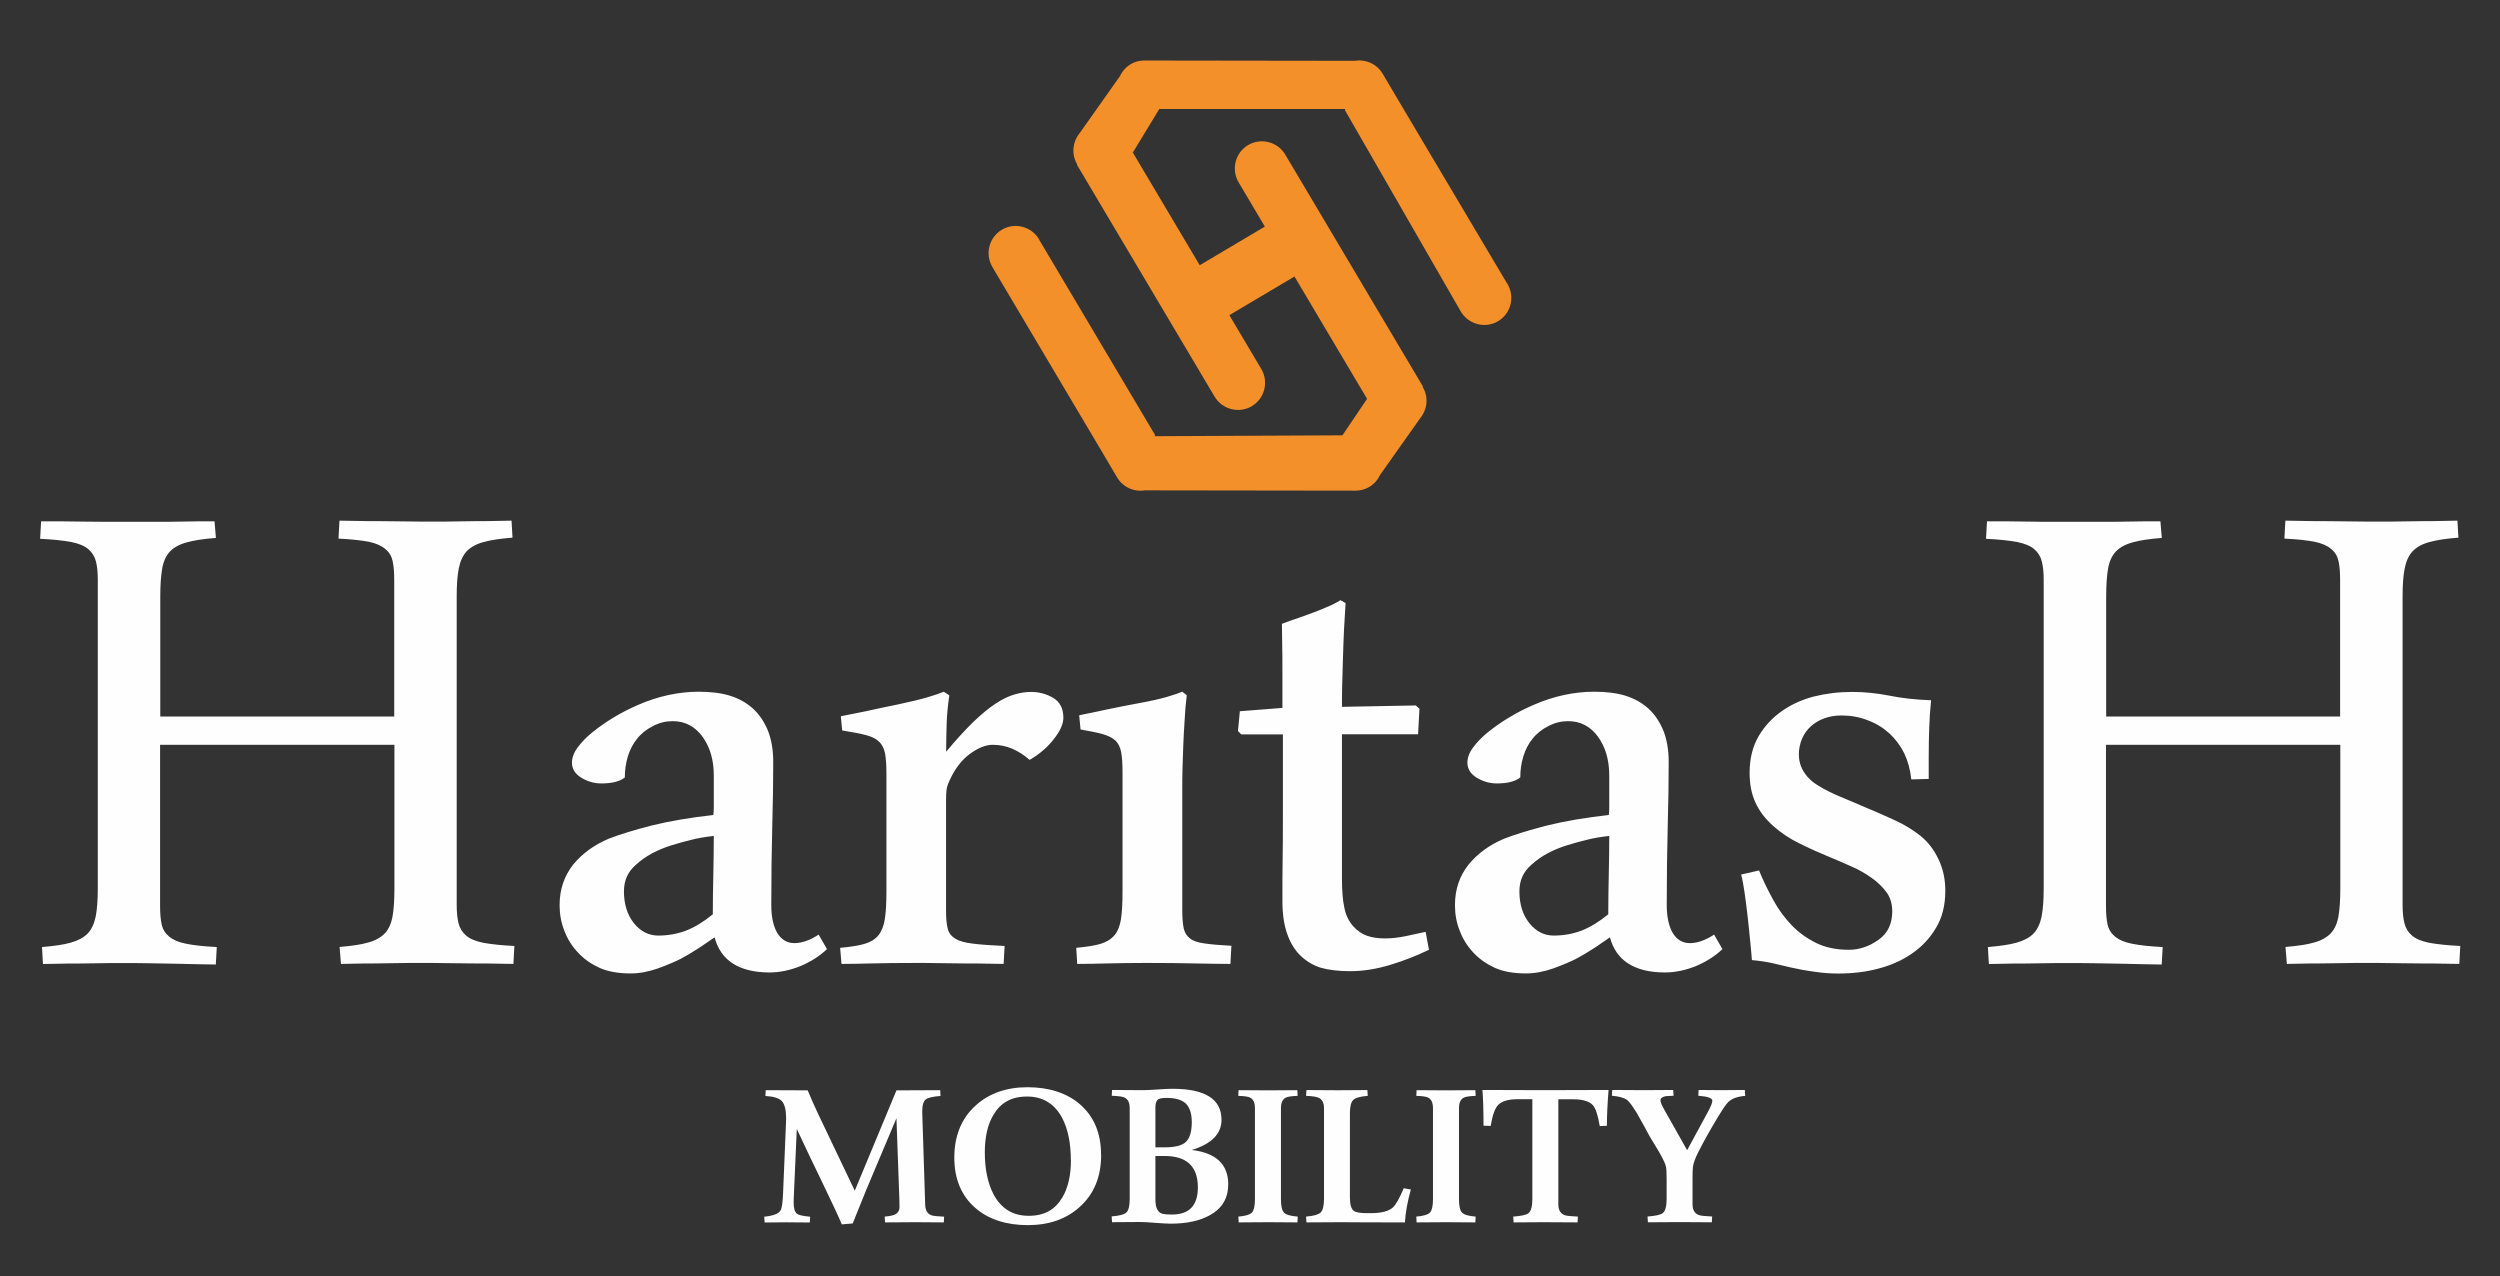
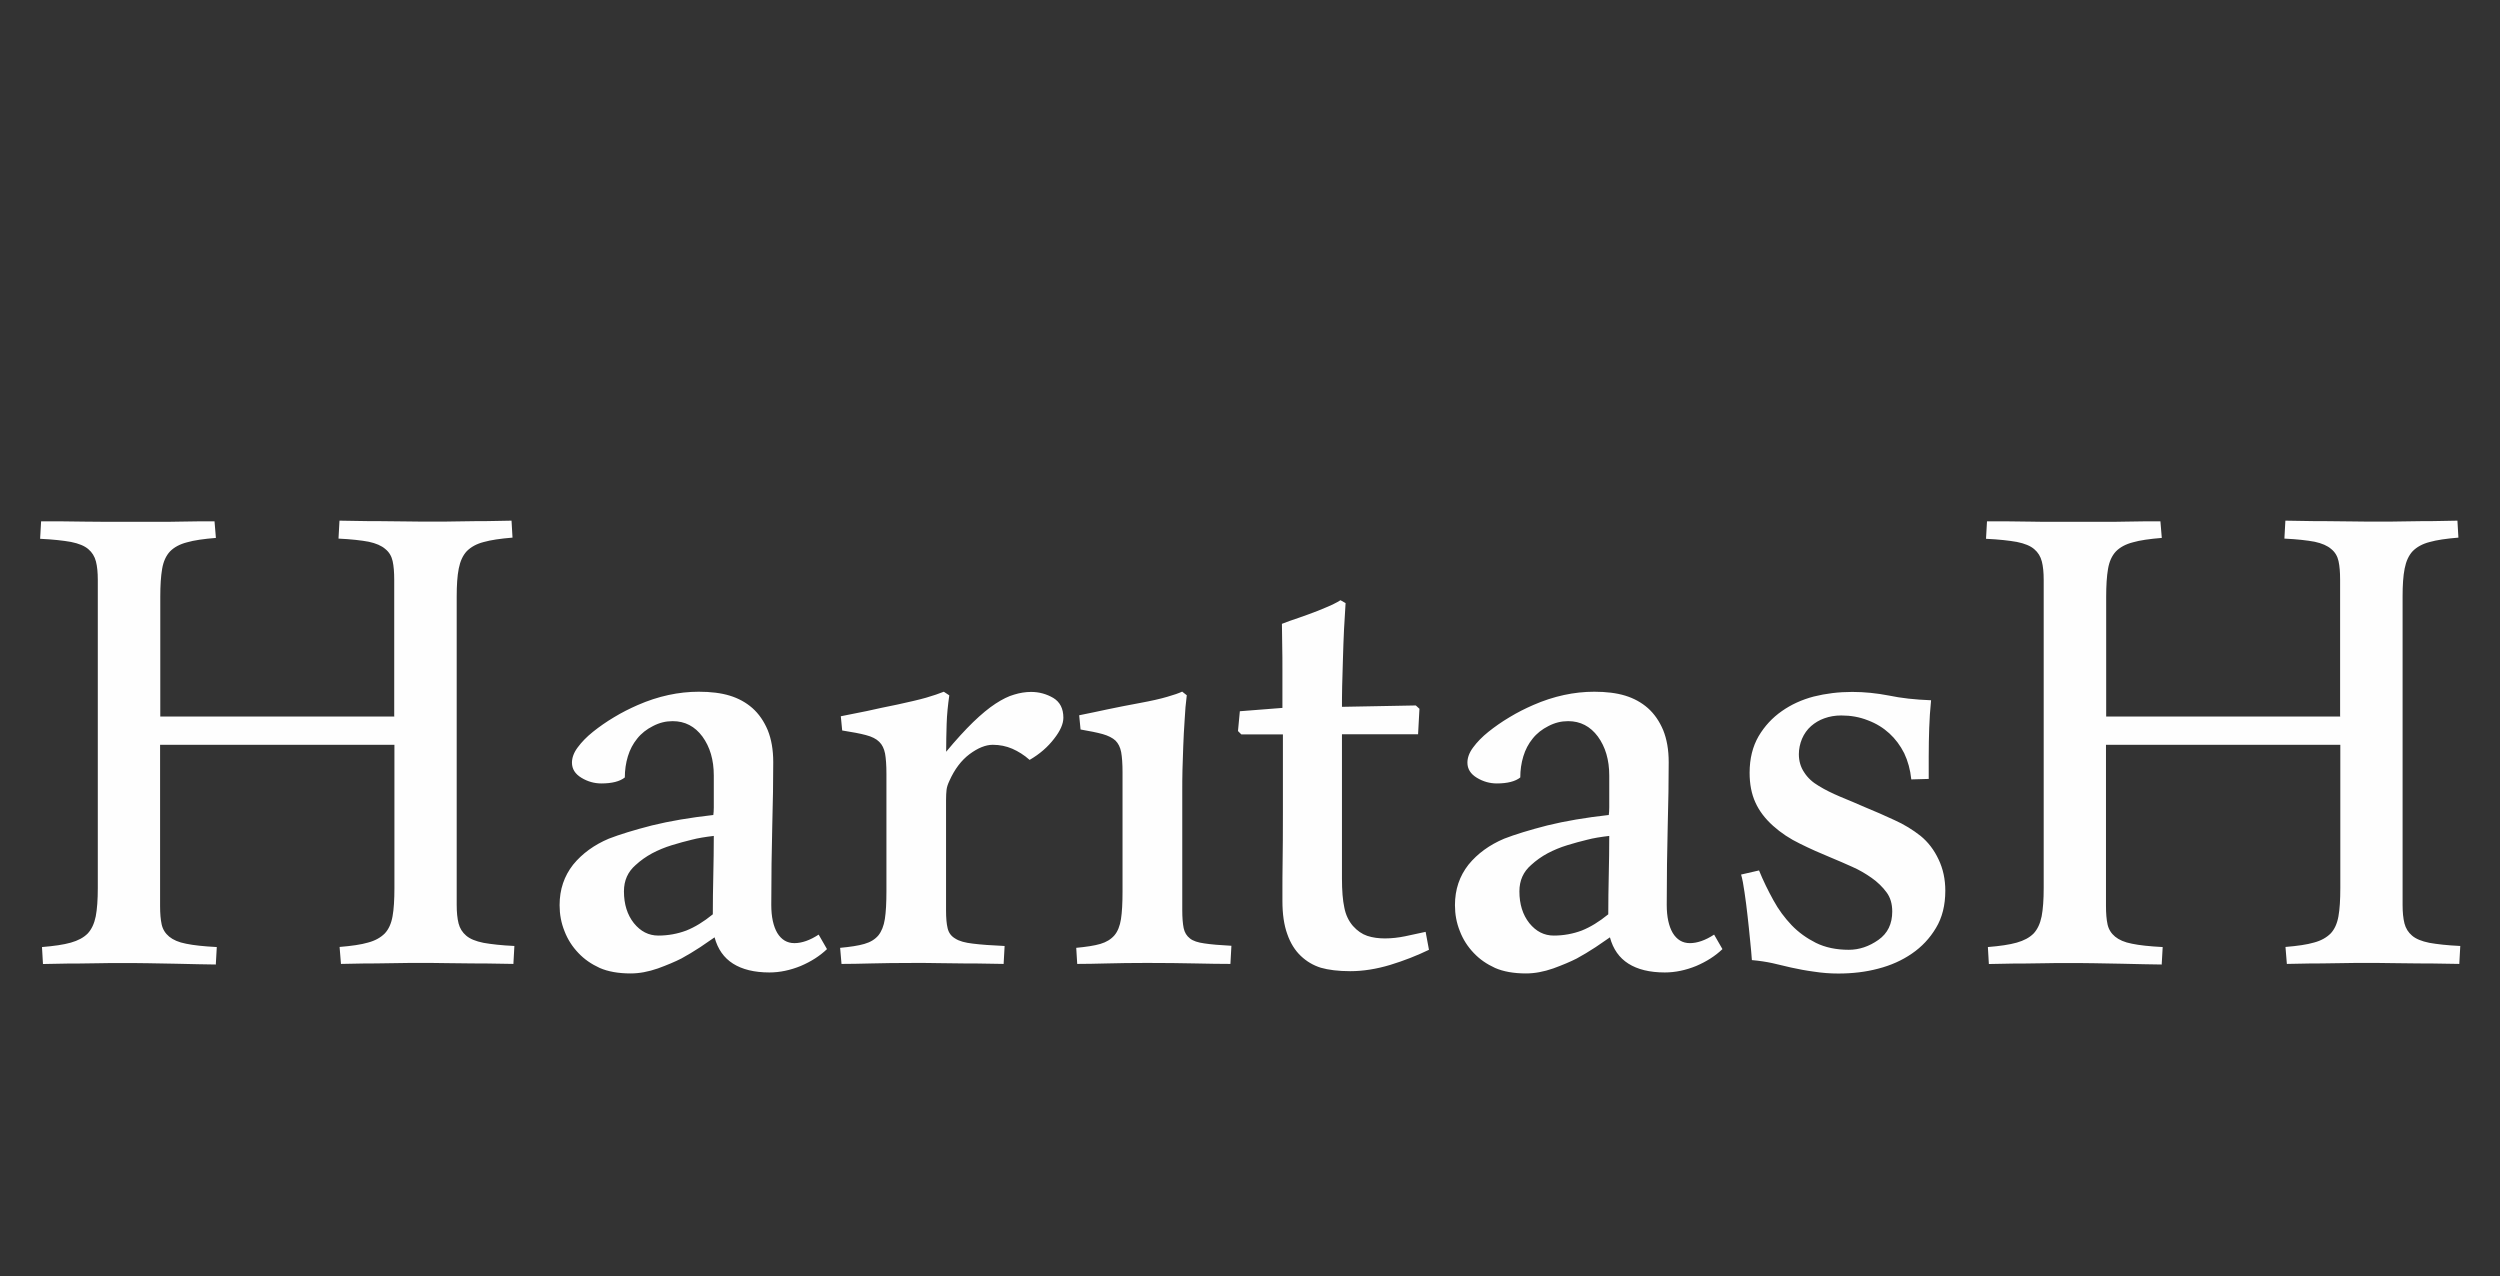
<svg xmlns="http://www.w3.org/2000/svg" id="Layer_1" data-name="Layer 1" viewBox="0 0 254.87 130.1">
  <rect x="0" y="0" width="254.87" height="130.1" fill="#333333" stroke="none" />
  <defs>
    <style>
      .cls-1 {
        fill: #fefefe;
      }

      .cls-2 {
        fill: #f49029;
      }
    </style>
  </defs>
  <g id="Layer_1-2" data-name="Layer_1">
    <g id="_1923486988560" data-name=" 1923486988560">
      <path class="cls-1" d="M40.19,73.03v-13.94c0-.75-.05-1.38-.16-1.88-.11-.5-.35-.92-.75-1.24-.39-.34-.95-.58-1.69-.74-.75-.14-1.78-.26-3.08-.32l.1-1.83c.5,0,1.09.02,1.8.03.71.02,1.45.02,2.22.02.82,0,1.75.02,2.81.03,1.06.02,1.96.02,2.71.02.82,0,1.57,0,2.3-.02.71-.02,1.41-.03,2.1-.03s1.38,0,2.01-.02c.63-.02,1.16-.03,1.59-.03l.1,1.73c-1.22.1-2.2.24-2.94.45-.74.19-1.3.51-1.72.93-.4.43-.67,1.01-.82,1.77s-.21,1.7-.21,2.86v31.44c0,.74.06,1.36.19,1.88.13.5.39.92.77,1.24.39.34.98.58,1.77.74.79.14,1.83.26,3.15.32l-.1,1.83c-.5,0-1.11-.02-1.83-.03-.72-.02-1.48-.02-2.3-.02s-1.7-.02-2.65-.03c-.95-.02-1.8-.02-2.55-.02-1.06,0-1.94,0-2.65.02-.71.02-1.4.03-2.09.03s-1.33,0-1.94.02c-.61.02-1.14.03-1.57.03l-.14-1.73c1.22-.1,2.2-.24,2.91-.45.72-.19,1.28-.51,1.7-.93.4-.43.66-1.01.79-1.75.13-.72.19-1.69.19-2.87v-14.61h-23.89v16.43c0,.75.05,1.38.16,1.88.11.5.37.92.77,1.25.39.32.96.58,1.72.72.75.16,1.8.27,3.13.34l-.1,1.78c-.5,0-1.11-.02-1.81-.03-.71-.02-1.45-.03-2.25-.05s-1.73-.03-2.79-.05c-1.08-.02-1.97-.02-2.73-.02-.82,0-1.59,0-2.31.02s-1.45.03-2.17.03-1.35,0-1.97.02-1.16.03-1.59.03l-.1-1.73c1.22-.1,2.2-.24,2.94-.45.74-.21,1.3-.51,1.72-.93.4-.43.67-1.01.82-1.75.14-.74.21-1.7.21-2.89v-31.41c0-.75-.06-1.38-.19-1.88-.13-.51-.39-.93-.77-1.25-.39-.34-.98-.58-1.77-.74-.79-.14-1.83-.26-3.15-.32l.1-1.78h2.07c.79,0,1.57.02,2.38.03s1.59.02,2.34.02h5.14c.72,0,1.43,0,2.15-.02.71-.02,1.36-.03,1.99-.03h1.61l.14,1.69c-1.24.1-2.23.24-2.95.45-.74.19-1.32.51-1.73.93-.4.43-.67,1.01-.8,1.77-.13.75-.19,1.7-.19,2.86v12.2h23.89,0ZM72.72,83.1c.03-.21.05-.48.05-.79v-3.24c0-1.61-.39-2.92-1.16-3.98-.77-1.04-1.78-1.57-3.03-1.57-.71,0-1.36.16-2.01.5-.64.32-1.19.75-1.61,1.28-.43.53-.74,1.12-.95,1.81-.21.69-.31,1.41-.31,2.15-.5.4-1.3.61-2.39.61-.72,0-1.4-.19-2.04-.58-.64-.39-.96-.9-.96-1.54,0-.5.19-1.03.59-1.56.39-.53.9-1.06,1.56-1.59.64-.51,1.35-1.01,2.14-1.48.79-.48,1.59-.88,2.41-1.24,2.1-.92,4.19-1.36,6.23-1.36,1.22,0,2.28.13,3.16.4.88.27,1.65.69,2.31,1.27.66.59,1.17,1.33,1.56,2.25.37.92.56,1.99.56,3.26,0,1.88-.03,4.05-.1,6.52-.06,2.46-.1,5.14-.1,8.03,0,1.22.21,2.17.61,2.86.42.69,1,1.04,1.75,1.04s1.59-.29,2.47-.87l.85,1.48c-.72.69-1.62,1.27-2.68,1.72-1.06.43-2.12.66-3.19.66-1.54,0-2.78-.31-3.71-.9-.93-.59-1.56-1.48-1.88-2.68-.31.22-.8.56-1.46,1-.66.43-1.3.82-1.93,1.16-.63.32-1.43.66-2.39,1.01-.98.34-1.89.51-2.78.51-1.25,0-2.31-.19-3.15-.56-.85-.39-1.57-.88-2.18-1.53-.61-.64-1.09-1.38-1.41-2.22-.34-.84-.5-1.72-.5-2.65,0-1.61.47-2.97,1.38-4.13.93-1.14,2.15-2.02,3.64-2.65,1.11-.43,2.57-.88,4.4-1.35,1.83-.45,3.92-.8,6.23-1.06h0ZM72.67,93.22c0-1.32.02-2.65.05-4,.03-1.35.05-2.68.05-4-.85.1-1.61.22-2.25.39-.66.16-1.33.34-2.04.56-.72.22-1.38.5-1.99.82-.63.34-1.19.74-1.69,1.2-.79.69-1.19,1.57-1.19,2.68,0,1.32.34,2.39,1.01,3.24.69.85,1.51,1.27,2.5,1.27s1.96-.18,2.84-.51c.88-.35,1.78-.9,2.7-1.65ZM102.31,98.27c-.5,0-1.11-.02-1.81-.03-.71-.02-1.46-.02-2.28-.02s-1.65-.02-2.49-.03c-.85-.02-1.65-.02-2.41-.02-1.88,0-3.39.02-4.51.05-1.14.03-2.14.05-3.02.05l-.14-1.64c1.04-.1,1.86-.22,2.47-.4.63-.18,1.09-.47,1.43-.87.32-.4.55-.96.66-1.67.11-.71.16-1.65.16-2.84v-11.96c0-.88-.05-1.57-.14-2.07-.1-.5-.29-.9-.59-1.19-.31-.31-.75-.53-1.36-.69-.59-.16-1.41-.31-2.42-.47l-.14-1.45c.85-.16,1.73-.34,2.65-.53.92-.21,1.96-.43,3.15-.67,1.19-.26,2.15-.48,2.89-.69.74-.22,1.35-.42,1.81-.61l.56.37c-.14.98-.24,1.94-.27,2.91-.03.96-.05,1.91-.05,2.84,1.01-1.22,1.93-2.22,2.75-3.02.83-.8,1.59-1.43,2.28-1.88.69-.45,1.33-.77,1.91-.93.58-.18,1.16-.27,1.72-.27.82,0,1.57.21,2.26.61.69.42,1.03,1.09,1.03,2.02,0,.63-.32,1.35-.95,2.15-.63.82-1.44,1.54-2.49,2.15-.56-.5-1.16-.87-1.77-1.14-.61-.26-1.27-.4-1.99-.4s-1.51.32-2.36.95c-.84.63-1.53,1.54-2.06,2.73-.16.34-.26.64-.29.92-.03.27-.05.61-.05,1.06v11.24c0,.74.05,1.35.16,1.8.11.47.37.82.79,1.06.4.26,1,.42,1.78.51.79.1,1.86.18,3.24.24,0,0-.1,1.83-.1,1.83ZM125.43,98.27c-1,0-2.2-.02-3.61-.05-1.41-.03-3.05-.05-4.9-.05-1.54,0-2.89.02-4.05.05-1.16.03-2.17.05-3.05.05l-.1-1.64c1.03-.1,1.85-.22,2.46-.4.61-.18,1.08-.47,1.43-.87.34-.4.56-.96.67-1.65.11-.71.16-1.65.16-2.84v-12.14c0-.87-.05-1.56-.14-2.06-.1-.5-.29-.88-.58-1.17-.29-.27-.74-.5-1.3-.66-.58-.16-1.33-.31-2.26-.47l-.14-1.45c.96-.19,1.94-.4,2.92-.61,1-.21,2.07-.42,3.26-.64,1.19-.22,2.12-.43,2.79-.63.67-.19,1.19-.37,1.53-.53l.47.37c-.1.79-.18,1.64-.22,2.55-.06.9-.11,1.78-.14,2.65-.03.87-.06,1.69-.08,2.44-.02.77-.02,1.45-.02,2.01v12.27c0,.75.05,1.36.14,1.81.1.47.31.8.64,1.06.32.26.82.42,1.48.51.66.1,1.57.18,2.75.24l-.1,1.83h0ZM137.18,61.47c-.05.82-.11,1.72-.16,2.71-.05,1-.08,1.99-.11,2.99-.03,1-.06,1.93-.08,2.79-.02.87-.02,1.57-.02,2.1l7.53-.14.37.34-.14,2.6h-7.76v14.71c0,1.22.08,2.22.24,2.95.14.75.45,1.38.88,1.88.45.5.93.83,1.46,1.01.55.18,1.14.26,1.8.26.69,0,1.38-.08,2.06-.22.67-.14,1.36-.29,2.09-.45l.34,1.83c-1.22.59-2.54,1.11-3.95,1.54-1.4.42-2.76.64-4.08.64-1.22,0-2.22-.13-2.99-.35-.77-.24-1.45-.64-2.04-1.2-.59-.56-1.06-1.3-1.38-2.22-.34-.93-.5-2.06-.5-3.4v-1.27c0-.56,0-1.46.02-2.71.02-1.25.03-2.92.03-5.03v-7.96h-4.24l-.34-.34.19-2.02,4.34-.34v-3.93c0-.79,0-1.59-.02-2.41s-.03-1.57-.03-2.23c.47-.19,1.04-.39,1.7-.61.66-.22,1.3-.47,1.94-.71.64-.26,1.14-.47,1.51-.64.35-.18.64-.32.82-.45l.51.29h0ZM164.01,83.1c.03-.21.05-.48.05-.79v-3.24c0-1.61-.39-2.92-1.16-3.98-.77-1.04-1.78-1.57-3.03-1.57-.71,0-1.36.16-2.01.5-.64.32-1.19.75-1.61,1.28-.43.53-.74,1.12-.95,1.81-.21.69-.31,1.41-.31,2.15-.5.4-1.3.61-2.39.61-.72,0-1.4-.19-2.04-.58-.64-.39-.96-.9-.96-1.54,0-.5.19-1.03.59-1.56.39-.53.9-1.06,1.56-1.59.64-.51,1.35-1.01,2.14-1.48.79-.48,1.59-.88,2.41-1.24,2.1-.92,4.19-1.36,6.23-1.36,1.22,0,2.28.13,3.16.4.88.27,1.65.69,2.31,1.27.66.59,1.17,1.33,1.56,2.25.37.92.56,1.99.56,3.26,0,1.88-.03,4.05-.1,6.52-.06,2.46-.1,5.14-.1,8.03,0,1.22.21,2.17.61,2.86.42.69,1,1.04,1.75,1.04s1.59-.29,2.47-.87l.85,1.48c-.72.69-1.62,1.27-2.68,1.72-1.06.43-2.12.66-3.2.66-1.54,0-2.78-.31-3.71-.9-.93-.59-1.56-1.48-1.88-2.68-.31.22-.8.56-1.46,1-.66.43-1.3.82-1.93,1.16-.63.32-1.43.66-2.39,1.01-.98.34-1.89.51-2.78.51-1.25,0-2.31-.19-3.15-.56-.85-.39-1.57-.88-2.18-1.53-.61-.64-1.09-1.38-1.41-2.22-.34-.84-.5-1.72-.5-2.65,0-1.61.47-2.97,1.38-4.13.93-1.14,2.15-2.02,3.64-2.65,1.11-.43,2.57-.88,4.4-1.35,1.83-.45,3.92-.8,6.23-1.06h0ZM163.96,93.22c0-1.32.02-2.65.05-4,.03-1.35.05-2.68.05-4-.85.1-1.61.22-2.25.39-.66.16-1.33.34-2.04.56-.72.22-1.38.5-1.99.82-.63.34-1.19.74-1.69,1.2-.79.69-1.19,1.57-1.19,2.68,0,1.32.34,2.39,1.01,3.24.69.85,1.51,1.27,2.5,1.27s1.96-.18,2.84-.51c.88-.35,1.78-.9,2.7-1.65h0ZM194.85,79.44c-.1-.96-.34-1.85-.72-2.65-.4-.79-.9-1.46-1.51-2.02-.61-.56-1.33-1.01-2.18-1.33-.85-.34-1.75-.5-2.73-.5-.63,0-1.19.1-1.72.29-.51.18-.96.45-1.35.79-.4.35-.71.79-.93,1.3-.21.51-.32,1.04-.32,1.57,0,.69.18,1.32.55,1.86.35.55.85,1.01,1.49,1.38.63.39,1.35.74,2.17,1.09.82.34,1.67.69,2.55,1.08.98.4,1.96.83,2.97,1.3,1.01.45,1.89,1,2.68,1.62.77.63,1.38,1.43,1.83,2.39.47.98.69,2.04.69,3.2,0,1.48-.32,2.75-.95,3.79-.63,1.06-1.45,1.93-2.46,2.62-1,.69-2.14,1.2-3.42,1.53-1.27.34-2.63.5-4.08.5-.82,0-1.64-.06-2.47-.19-.83-.11-1.62-.26-2.34-.42-.66-.16-1.28-.31-1.91-.45-.61-.13-1.3-.24-2.09-.31-.03-.53-.1-1.2-.18-2.01-.08-.82-.16-1.64-.26-2.49-.1-.85-.19-1.65-.31-2.41-.11-.77-.22-1.38-.35-1.81l1.83-.42c.43,1.06.93,2.07,1.46,3.03.53.98,1.16,1.81,1.86,2.55.71.74,1.54,1.33,2.47,1.8.95.47,2.07.71,3.36.71,1.06,0,2.07-.34,3.02-1.01.95-.67,1.41-1.64,1.41-2.89,0-.79-.19-1.44-.59-1.97-.39-.53-.9-1.03-1.51-1.46-.61-.43-1.27-.82-1.96-1.12-.69-.32-1.46-.64-2.31-1-.98-.4-1.99-.85-3.02-1.36-1.04-.5-1.96-1.11-2.76-1.83-.8-.72-1.41-1.51-1.8-2.38-.4-.87-.59-1.88-.59-3.03,0-1.44.31-2.68.92-3.73.61-1.03,1.4-1.88,2.36-2.55.95-.67,2.04-1.17,3.26-1.49,1.24-.31,2.54-.47,3.92-.47,1.25,0,2.5.13,3.74.37,1.24.26,2.67.42,4.3.48-.1,1-.16,1.94-.19,2.83-.03.9-.05,1.86-.05,2.89v2.3l-1.78.05h0ZM238.57,73.03v-13.94c0-.75-.05-1.38-.16-1.88-.11-.5-.35-.92-.75-1.24-.39-.34-.95-.58-1.69-.74-.75-.14-1.78-.26-3.08-.32l.1-1.83c.5,0,1.09.02,1.8.03.71.02,1.44.02,2.22.02.82,0,1.75.02,2.81.03,1.06.02,1.96.02,2.71.02.82,0,1.57,0,2.3-.02.71-.02,1.41-.03,2.1-.03s1.38,0,2.01-.02,1.16-.03,1.59-.03l.1,1.73c-1.22.1-2.2.24-2.94.45-.74.19-1.3.51-1.72.93-.4.43-.67,1.01-.82,1.77s-.21,1.7-.21,2.86v31.44c0,.74.06,1.36.19,1.88.13.5.39.92.77,1.24.39.34.98.58,1.77.74.79.14,1.83.26,3.15.32l-.1,1.83c-.5,0-1.11-.02-1.83-.03-.72-.02-1.48-.02-2.3-.02s-1.7-.02-2.65-.03c-.95-.02-1.8-.02-2.55-.02-1.06,0-1.94,0-2.65.02s-1.4.03-2.09.03-1.33,0-1.94.02c-.61.02-1.14.03-1.57.03l-.14-1.73c1.22-.1,2.2-.24,2.91-.45.72-.19,1.28-.51,1.7-.93.4-.43.66-1.01.79-1.75.13-.72.19-1.69.19-2.87v-14.61h-23.89v16.43c0,.75.05,1.38.16,1.88.11.5.37.92.77,1.25.39.32.96.58,1.72.72.75.16,1.8.27,3.13.34l-.1,1.78c-.5,0-1.11-.02-1.81-.03-.71-.02-1.45-.03-2.25-.05-.8-.02-1.73-.03-2.79-.05-1.08-.02-1.97-.02-2.73-.02-.82,0-1.59,0-2.31.02-.72.02-1.45.03-2.17.03s-1.35,0-1.97.02-1.16.03-1.59.03l-.1-1.73c1.22-.1,2.2-.24,2.94-.45s1.3-.51,1.72-.93c.4-.43.67-1.01.82-1.75.14-.74.21-1.7.21-2.89v-31.41c0-.75-.06-1.38-.19-1.88-.13-.51-.39-.93-.77-1.25-.39-.34-.98-.58-1.77-.74-.79-.14-1.83-.26-3.15-.32l.1-1.78h2.07c.79,0,1.57.02,2.38.03.8.02,1.59.02,2.34.02h5.14c.72,0,1.43,0,2.15-.02.71-.02,1.36-.03,1.99-.03h1.61l.14,1.69c-1.24.1-2.23.24-2.95.45-.74.19-1.32.51-1.73.93-.4.43-.67,1.01-.8,1.77-.13.75-.19,1.7-.19,2.86v12.2h23.89Z" />
-       <path class="cls-1" d="M96.25,124.03l-.03.59c-.32,0-.8,0-1.43-.01-.64,0-1.11-.01-1.43-.01-.27,0-.8,0-1.57.01-.78,0-1.29.01-1.56.01l-.04-.59c.59-.05.98-.14,1.17-.28.23-.18.34-.39.34-.65s0-.52-.01-.78l-.3-8.32-2.12,5.03c-.56,1.29-1.34,3.19-2.34,5.7l-1.11.09c-.32-.77-1.01-2.24-2.06-4.42-.73-1.5-1.58-3.26-2.53-5.31l-.31,7.05c0,.22-.01.37-.01.46,0,.58.11.96.34,1.14.18.14.62.24,1.34.3l-.03.59c-.24,0-.65,0-1.21-.01-.56,0-.96-.01-1.21-.01s-.61,0-1.1.01c-.48,0-.85.01-1.09.01l-.04-.59c.91-.09,1.47-.3,1.67-.65.13-.21.21-.79.25-1.75l.3-7.21c0-.23.01-.36.01-.42,0-.84-.14-1.42-.42-1.74-.28-.31-.84-.49-1.69-.54l.03-.59c.41,0,1.13,0,2.14.01s1.73.01,2.14.01c.34.81.69,1.61,1.06,2.39l3.74,7.84,4.25-10.23c.41,0,1.16,0,2.23-.01,1.08,0,1.82-.01,2.23-.01l.03.59c-.76.06-1.25.17-1.48.33-.25.19-.38.58-.38,1.19v.23l.3,9.37c.02.54.23.89.62,1.04.19.07.62.12,1.32.15h0ZM112.26,117.73c0,2.23-.72,4-2.18,5.31-1.37,1.24-3.13,1.86-5.3,1.86s-4-.58-5.34-1.75c-1.43-1.24-2.15-2.95-2.15-5.14s.72-4,2.18-5.31c1.37-1.24,3.13-1.86,5.29-1.86s4,.58,5.34,1.74c1.43,1.24,2.15,2.95,2.15,5.14ZM109.17,118.27c0-1.73-.29-3.15-.88-4.29-.78-1.46-1.97-2.19-3.58-2.19s-2.7.63-3.44,1.88c-.58.98-.87,2.25-.87,3.81,0,1.72.3,3.15.89,4.28.78,1.46,1.97,2.19,3.58,2.19s2.7-.63,3.44-1.88c.58-.98.87-2.25.87-3.81ZM125.21,120.78c0,1.39-.63,2.43-1.89,3.12-1.03.57-2.35.85-3.97.85-.31,0-.82-.03-1.54-.08-.71-.06-1.23-.09-1.54-.09-.27,0-.76,0-1.45.01-.7,0-1.18.01-1.45.01l-.04-.59c.78-.06,1.28-.19,1.5-.4.23-.21.34-.68.34-1.39v-9.26c0-.55-.18-.91-.55-1.08-.19-.09-.61-.14-1.28-.17l.03-.59c.3,0,.82,0,1.57.01.75,0,1.27.01,1.57.01s.81-.02,1.51-.07c.7-.05,1.2-.07,1.51-.07,3.33,0,5,1.05,5,3.16,0,1.43-1.01,2.46-3.03,3.08,2.48.29,3.72,1.47,3.72,3.52h0ZM121.5,114.41c0-.91-.22-1.55-.65-1.94-.39-.35-1.03-.54-1.89-.54-.42,0-.71.04-.86.13-.21.13-.31.4-.31.81v4.1h.97c.99,0,1.68-.17,2.08-.5.44-.37.66-1.06.66-2.07h0ZM122.12,121.05c0-2.14-1.14-3.2-3.4-3.2h-.93v4.44c0,.87.26,1.36.79,1.47.21.04.5.06.9.06,1.76,0,2.64-.92,2.64-2.77h0ZM132.3,124.03l-.03.59c-.26,0-.76,0-1.49-.01-.73,0-1.23-.01-1.5-.01s-.77,0-1.51.01c-.73,0-1.23.01-1.49.01l-.03-.59c.73-.06,1.19-.2,1.39-.42.2-.23.3-.68.3-1.36v-9.27c0-.55-.16-.91-.49-1.08-.18-.1-.58-.16-1.21-.18l.03-.58c.23,0,.72,0,1.5.01s1.28.01,1.51.01.72,0,1.49-.01,1.27-.01,1.49-.01l.03.58c-.63.02-1.03.09-1.21.18-.33.17-.49.53-.49,1.08v9.27c0,.68.1,1.14.3,1.36.2.23.67.36,1.4.42ZM143.83,121.28c-.35,1.26-.55,2.38-.6,3.34h-1.81c-1.6,0-2.64,0-3.11-.01-.47,0-.97-.01-1.5-.01-.4,0-1.03,0-1.87.01-.84,0-1.43.01-1.75.01l-.04-.59c.76-.06,1.25-.2,1.48-.41.23-.22.35-.69.35-1.39v-9.26c0-.54-.19-.9-.56-1.06-.2-.1-.62-.16-1.27-.19l.04-.59c.32,0,.85,0,1.6.01.75,0,1.28.01,1.6.01.29,0,.79,0,1.5-.01.71,0,1.21-.01,1.51-.01l.04.59c-.76.06-1.25.2-1.48.42-.23.22-.34.68-.34,1.38v8.57c0,.69.13,1.14.39,1.35.21.16.66.24,1.36.24h.38c1.06,0,1.81-.19,2.25-.58.3-.27.67-.93,1.11-1.96l.73.13h0ZM150.44,124.03l-.03.59c-.26,0-.76,0-1.49-.01-.73,0-1.23-.01-1.5-.01s-.77,0-1.51.01c-.73,0-1.23.01-1.49.01l-.03-.59c.73-.06,1.19-.2,1.4-.42.2-.23.3-.68.3-1.36v-9.27c0-.55-.16-.91-.49-1.08-.18-.1-.58-.16-1.21-.18l.03-.58c.23,0,.72,0,1.5.01.78,0,1.28.01,1.51.01s.72,0,1.49-.01,1.27-.01,1.49-.01l.03.58c-.63.02-1.03.09-1.21.18-.33.17-.49.53-.49,1.08v9.27c0,.68.1,1.14.3,1.36.2.23.67.36,1.4.42h0ZM163.99,111.13c-.11,1.36-.17,2.57-.17,3.64l-.73.03c-.18-1.08-.41-1.8-.7-2.13-.36-.4-1.04-.6-2.02-.6h-1.5v10.71c0,.57.21.93.63,1.1.18.07.63.12,1.36.15l-.03.59c-.35,0-.92,0-1.73-.01-.81,0-1.38-.01-1.72-.01-.3,0-.81,0-1.53.01-.73,0-1.24.01-1.54.01l-.04-.59c.82-.06,1.34-.17,1.56-.35.26-.22.39-.7.39-1.45v-10.17h-1.46c-.99,0-1.66.2-2.04.6-.32.34-.57,1.05-.75,2.13l-.73-.03c0-1.6-.04-2.81-.11-3.64.66,0,1.73,0,3.2.01,1.47,0,2.54.01,3.2.01s1.74,0,3.22-.01c1.48,0,2.56-.01,3.22-.01h0ZM177.95,111.72c-.78.06-1.36.26-1.75.62-.19.17-.53.67-1.03,1.49-.81,1.33-1.48,2.53-2.02,3.6-.34.67-.52,1.18-.56,1.54-.03.27-.04.64-.04,1.11v2.69c0,.57.21.93.63,1.1.19.07.64.12,1.37.15l-.03.59c-.35,0-.91,0-1.69-.01-.78,0-1.34-.01-1.68-.01-.3,0-.82,0-1.58.01-.75,0-1.27.01-1.57.01l-.04-.59c.82-.06,1.34-.17,1.56-.35.26-.22.39-.7.39-1.45v-2.02c0-.58-.02-1-.07-1.27-.05-.26-.29-.78-.74-1.56-.31-.51-.62-1.03-.93-1.54-.24-.47-.67-1.24-1.28-2.32-.44-.73-.77-1.18-1-1.36-.3-.23-.82-.38-1.56-.44l.03-.59c.32,0,.86,0,1.63.01s1.32.01,1.63.01c.29,0,.79,0,1.48-.01.7,0,1.19-.01,1.48-.01l.04.59c-.26.02-.52.03-.79.04-.36.07-.55.21-.55.42,0,.18.12.49.38.94l2.34,4.15,2.11-3.89c.31-.57.46-.95.46-1.15,0-.27-.47-.44-1.43-.51l.03-.59c.26,0,.65,0,1.16.01.5,0,.89.01,1.15.01.24,0,.65,0,1.21-.01s.96-.01,1.19-.01l.04.59h0Z" />
-       <path class="cls-2" d="M105.92,24.38h0c-.78-1.3-2.48-1.74-3.78-.96h0c-1.31.77-1.75,2.48-.97,3.79h0l.04.07.32.55s.02.03.03.05l10.62,17.9.82,1.39.9,1.52c.43.72,1.14,1.17,1.91,1.3h0c.29.05.6.05.89,0l21.39.03c.08,0,.15,0,.23,0h0c.44-.02.87-.14,1.28-.38.19-.11.35-.24.5-.38h0s0,0,0,0c.25-.24.44-.52.58-.82l4.13-5.84h0c.71-.87.84-2.12.24-3.14l-.02-.03.04-.02-14.04-23.65c-.78-1.31-2.48-1.74-3.79-.97-1.31.78-1.74,2.48-.97,3.79l2.68,4.52-6.64,3.94-6.82-11.49,2.7-4.44h18.92l.04.07-.05.03,11.84,20.57h0c.78,1.3,2.48,1.74,3.78.97h0c1.31-.77,1.75-2.48.97-3.79h0l-.02-.03-.35-.58s-.02-.03-.03-.05l-10.62-17.89-.82-1.39-.9-1.52c-.43-.72-1.14-1.17-1.91-1.3h0s0,0,0,0c-.29-.05-.6-.05-.89,0l-21.39-.03c-.08,0-.15,0-.23,0h0c-.44.02-.87.14-1.27.38-.19.11-.35.24-.5.39h0s0,0,0,0c-.25.24-.44.52-.58.82l-4.13,5.84h0c-.71.87-.84,2.12-.24,3.14l.02.03-.04.02,14.04,23.65c.78,1.31,2.48,1.74,3.79.97,1.31-.78,1.74-2.48.97-3.79l-3.26-5.49,6.64-3.94,7.4,12.47-2.51,3.72-19.1.09-.04-.07.05-.03-11.84-19.95h0Z" />
    </g>
  </g>
</svg>